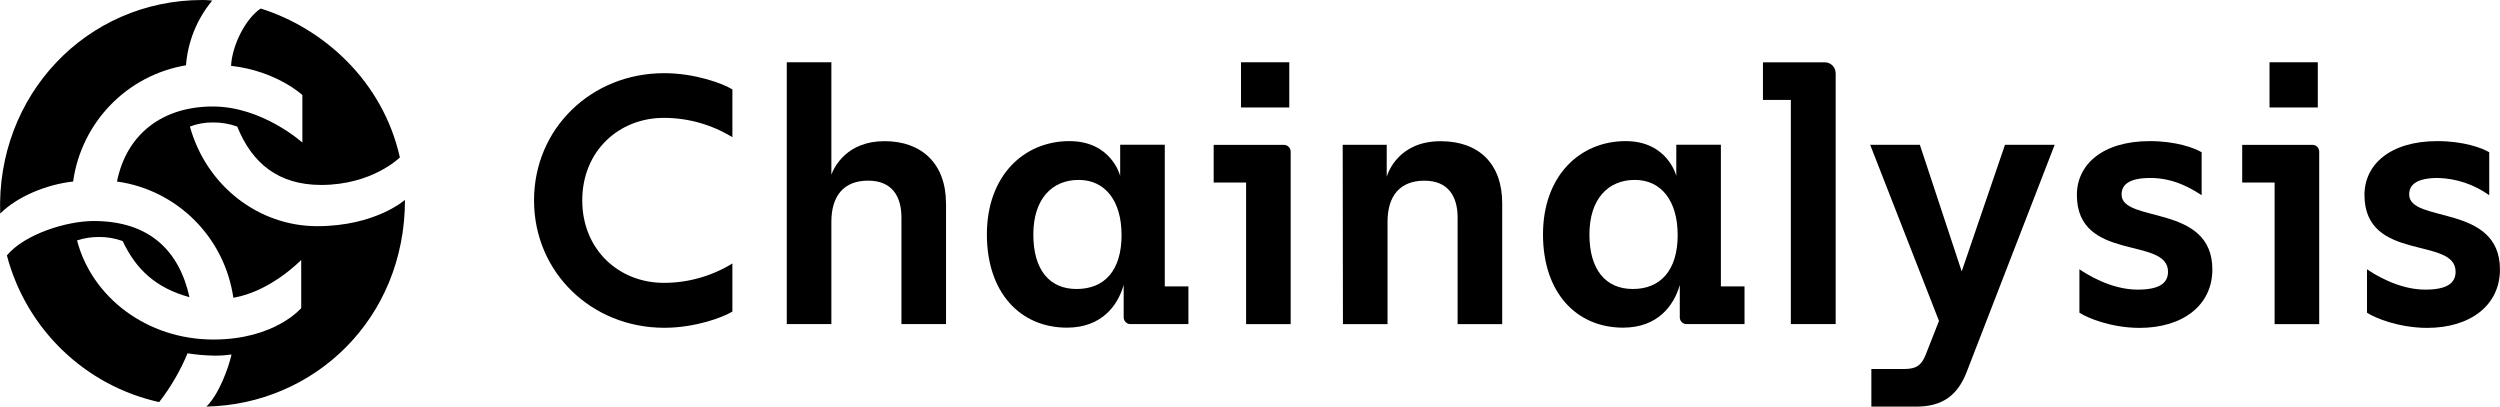
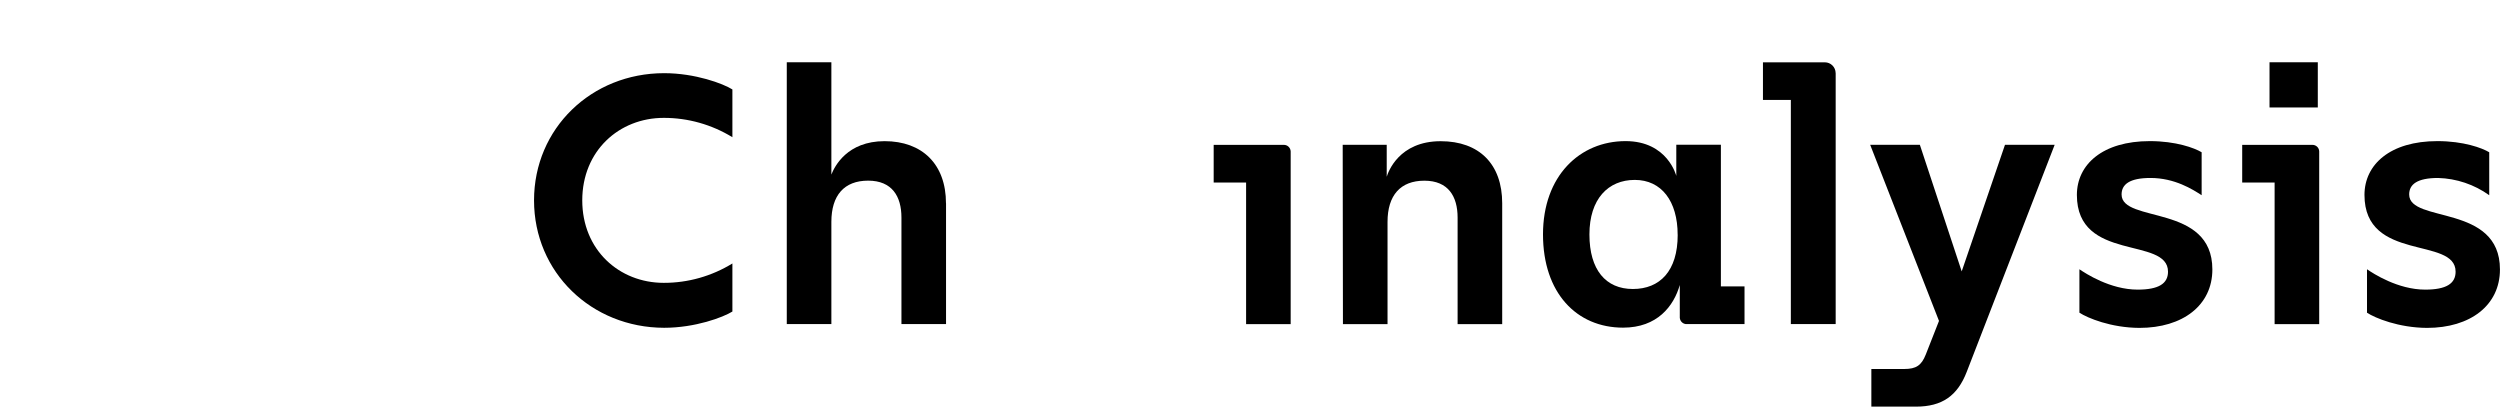
<svg xmlns="http://www.w3.org/2000/svg" width="166" height="27" viewBox="0 0 166 27" fill="none">
  <title>Chainalysis</title>
  <path d="M38.662 13.304C38.662 16.589 41.108 18.781 44.072 18.781C45.679 18.785 47.258 18.338 48.631 17.494V20.686C48.015 21.07 46.163 21.765 44.098 21.765C39.278 21.756 35.46 18.089 35.46 13.304C35.46 8.519 39.278 4.859 44.098 4.859C46.163 4.859 48.015 5.551 48.631 5.939V9.111C47.258 8.27 45.683 7.824 44.072 7.827C41.108 7.827 38.662 10.016 38.662 13.304Z" fill="black" />
  <path d="M62.817 13.498V21.52H59.856V14.446C59.856 13.043 59.237 11.995 57.645 11.995C56.054 11.995 55.203 12.968 55.203 14.733V21.52H52.242V4.135H55.203V11.591C55.416 11.051 56.247 9.373 58.738 9.373C61.228 9.373 62.813 10.899 62.813 13.498H62.817Z" fill="black" />
-   <path d="M78.91 19.021V21.52H75.089C74.841 21.536 74.628 21.345 74.612 21.096C74.612 21.083 74.612 21.07 74.612 21.057V18.924C74.209 20.327 73.12 21.756 70.846 21.756C67.759 21.756 65.529 19.447 65.529 15.564C65.529 11.681 67.972 9.37 71.01 9.37C73.81 9.37 74.38 11.681 74.38 11.681V9.612H77.341V19.017H78.91V19.021ZM74.47 15.59C74.47 13.353 73.394 11.946 71.625 11.946C69.856 11.946 68.613 13.211 68.613 15.568C68.613 17.924 69.689 19.189 71.483 19.189C73.31 19.189 74.473 17.999 74.473 15.593L74.47 15.59Z" fill="black" />
-   <path d="M85.701 10.091V21.523H82.741V12.118H80.588V9.619H85.237C85.486 9.612 85.692 9.806 85.701 10.055C85.701 10.068 85.701 10.081 85.701 10.094V10.091ZM85.608 7.136H82.402V4.135H85.608V7.136Z" fill="black" />
+   <path d="M85.701 10.091V21.523H82.741V12.118H80.588V9.619H85.237C85.486 9.612 85.692 9.806 85.701 10.055C85.701 10.068 85.701 10.081 85.701 10.094V10.091ZM85.608 7.136H82.402H85.608V7.136Z" fill="black" />
  <path d="M89.159 9.615H92.078V11.736C92.174 11.426 92.886 9.376 95.66 9.376C98.225 9.376 99.746 10.902 99.746 13.495V21.523H96.785V14.449C96.785 13.046 96.169 11.998 94.578 11.998C92.986 11.998 92.132 12.971 92.132 14.736V21.523H89.171L89.155 9.615H89.159Z" fill="black" />
  <path d="M115.836 19.021V21.52H112.014C111.766 21.536 111.554 21.345 111.538 21.096C111.538 21.083 111.538 21.07 111.538 21.057V18.924C111.135 20.327 110.046 21.756 107.771 21.756C104.685 21.756 102.455 19.447 102.455 15.564C102.455 11.681 104.897 9.37 107.939 9.37C110.739 9.37 111.306 11.681 111.306 11.681V9.612H114.267V19.017H115.836V19.021ZM111.396 15.59C111.396 13.353 110.32 11.946 108.551 11.946C106.782 11.946 105.538 13.211 105.538 15.568C105.538 17.924 106.627 19.189 108.422 19.189C110.217 19.189 111.399 17.999 111.399 15.593L111.396 15.59Z" fill="black" />
  <path d="M121.889 4.859V21.52H118.912V6.637H117.06V4.138H121.165C121.558 4.135 121.88 4.452 121.886 4.846C121.886 4.853 121.886 4.856 121.886 4.862L121.889 4.859Z" fill="black" />
  <path d="M127.218 27H124.258V24.501H126.445C127.228 24.501 127.586 24.265 127.869 23.547L128.749 21.309L124.18 9.615H127.479L130.257 18.021L133.131 9.615H136.43L130.592 24.688C129.976 26.285 128.952 27 127.222 27H127.218Z" fill="black" />
  <path d="M138.073 20.76V17.879C138.476 18.151 140.112 19.231 141.942 19.231C143.341 19.231 143.956 18.827 143.956 18.041C143.956 15.684 137.905 17.423 137.905 12.945C137.905 10.921 139.613 9.37 142.748 9.37C144.478 9.37 145.709 9.822 146.189 10.11V12.962C145.593 12.577 144.407 11.817 142.793 11.817C141.395 11.817 140.873 12.247 140.873 12.913C140.873 14.84 146.901 13.508 146.901 17.892C146.901 20.275 144.932 21.772 142.058 21.772C140.17 21.762 138.621 21.119 138.073 20.763V20.76Z" fill="black" />
  <path d="M153.995 10.091V21.523H151.034V12.118H148.882V9.619H153.535C153.783 9.612 153.989 9.806 153.995 10.052C153.995 10.065 153.995 10.081 153.995 10.094V10.091ZM153.902 7.136H150.696V4.135H153.902V7.136Z" fill="black" />
  <path d="M157.169 20.76V17.879C157.568 18.151 159.208 19.231 161.035 19.231C162.437 19.231 163.052 18.827 163.052 18.041C163.052 15.684 157.001 17.423 157.001 12.945C157.001 10.921 158.709 9.37 161.844 9.37C163.577 9.37 164.805 9.822 165.285 10.11V12.962C164.292 12.25 163.11 11.853 161.892 11.817C160.491 11.817 159.969 12.247 159.969 12.913C159.969 14.84 165.997 13.508 165.997 17.892C165.997 20.275 164.028 21.772 161.154 21.772C159.269 21.762 157.71 21.119 157.166 20.763L157.169 20.76Z" fill="black" />
-   <path d="M13.448 0C13.751 0 14.092 0.039 14.092 0.039C13.081 1.254 12.472 2.758 12.349 4.336C8.441 4.992 5.406 8.115 4.855 12.053C3.115 12.241 1.144 13.043 0.013 14.184C-0.261 6.35 5.722 0 13.448 0ZM15.384 23.537C15.027 23.589 14.669 23.615 14.308 23.615C13.686 23.608 13.068 23.557 12.452 23.46C11.972 24.62 11.338 25.71 10.568 26.699C5.645 25.61 1.743 21.85 0.457 16.958C1.672 15.513 4.475 14.675 6.215 14.675C9.926 14.675 11.898 16.651 12.581 19.732C10.345 19.124 9.018 17.87 8.148 16.007C7.639 15.823 7.101 15.729 6.556 15.736C6.067 15.736 5.58 15.81 5.116 15.965C6.102 19.732 9.739 22.545 14.17 22.545C18.261 22.545 20.001 20.456 20.001 20.456V17.259C20.001 17.259 17.994 19.35 15.494 19.771C14.917 15.758 11.766 12.613 7.768 12.053C8.412 8.859 10.835 7.071 14.131 7.071C17.427 7.071 20.078 9.467 20.078 9.467V6.311C20.078 6.311 18.374 4.714 15.342 4.371C15.416 2.968 16.328 1.216 17.311 0.566C21.438 1.859 25.417 5.357 26.551 10.453C26.551 10.453 24.731 12.28 21.322 12.28C18.519 12.28 16.747 10.873 15.752 8.403C15.23 8.215 14.679 8.125 14.124 8.131C13.606 8.125 13.094 8.219 12.61 8.403C13.709 12.357 17.185 15.018 21.058 15.018C24.931 15.018 26.89 13.272 26.89 13.272C26.89 21.18 20.865 26.848 13.706 26.997C14.54 26.185 15.181 24.41 15.374 23.534L15.384 23.537Z" fill="black" />
</svg>